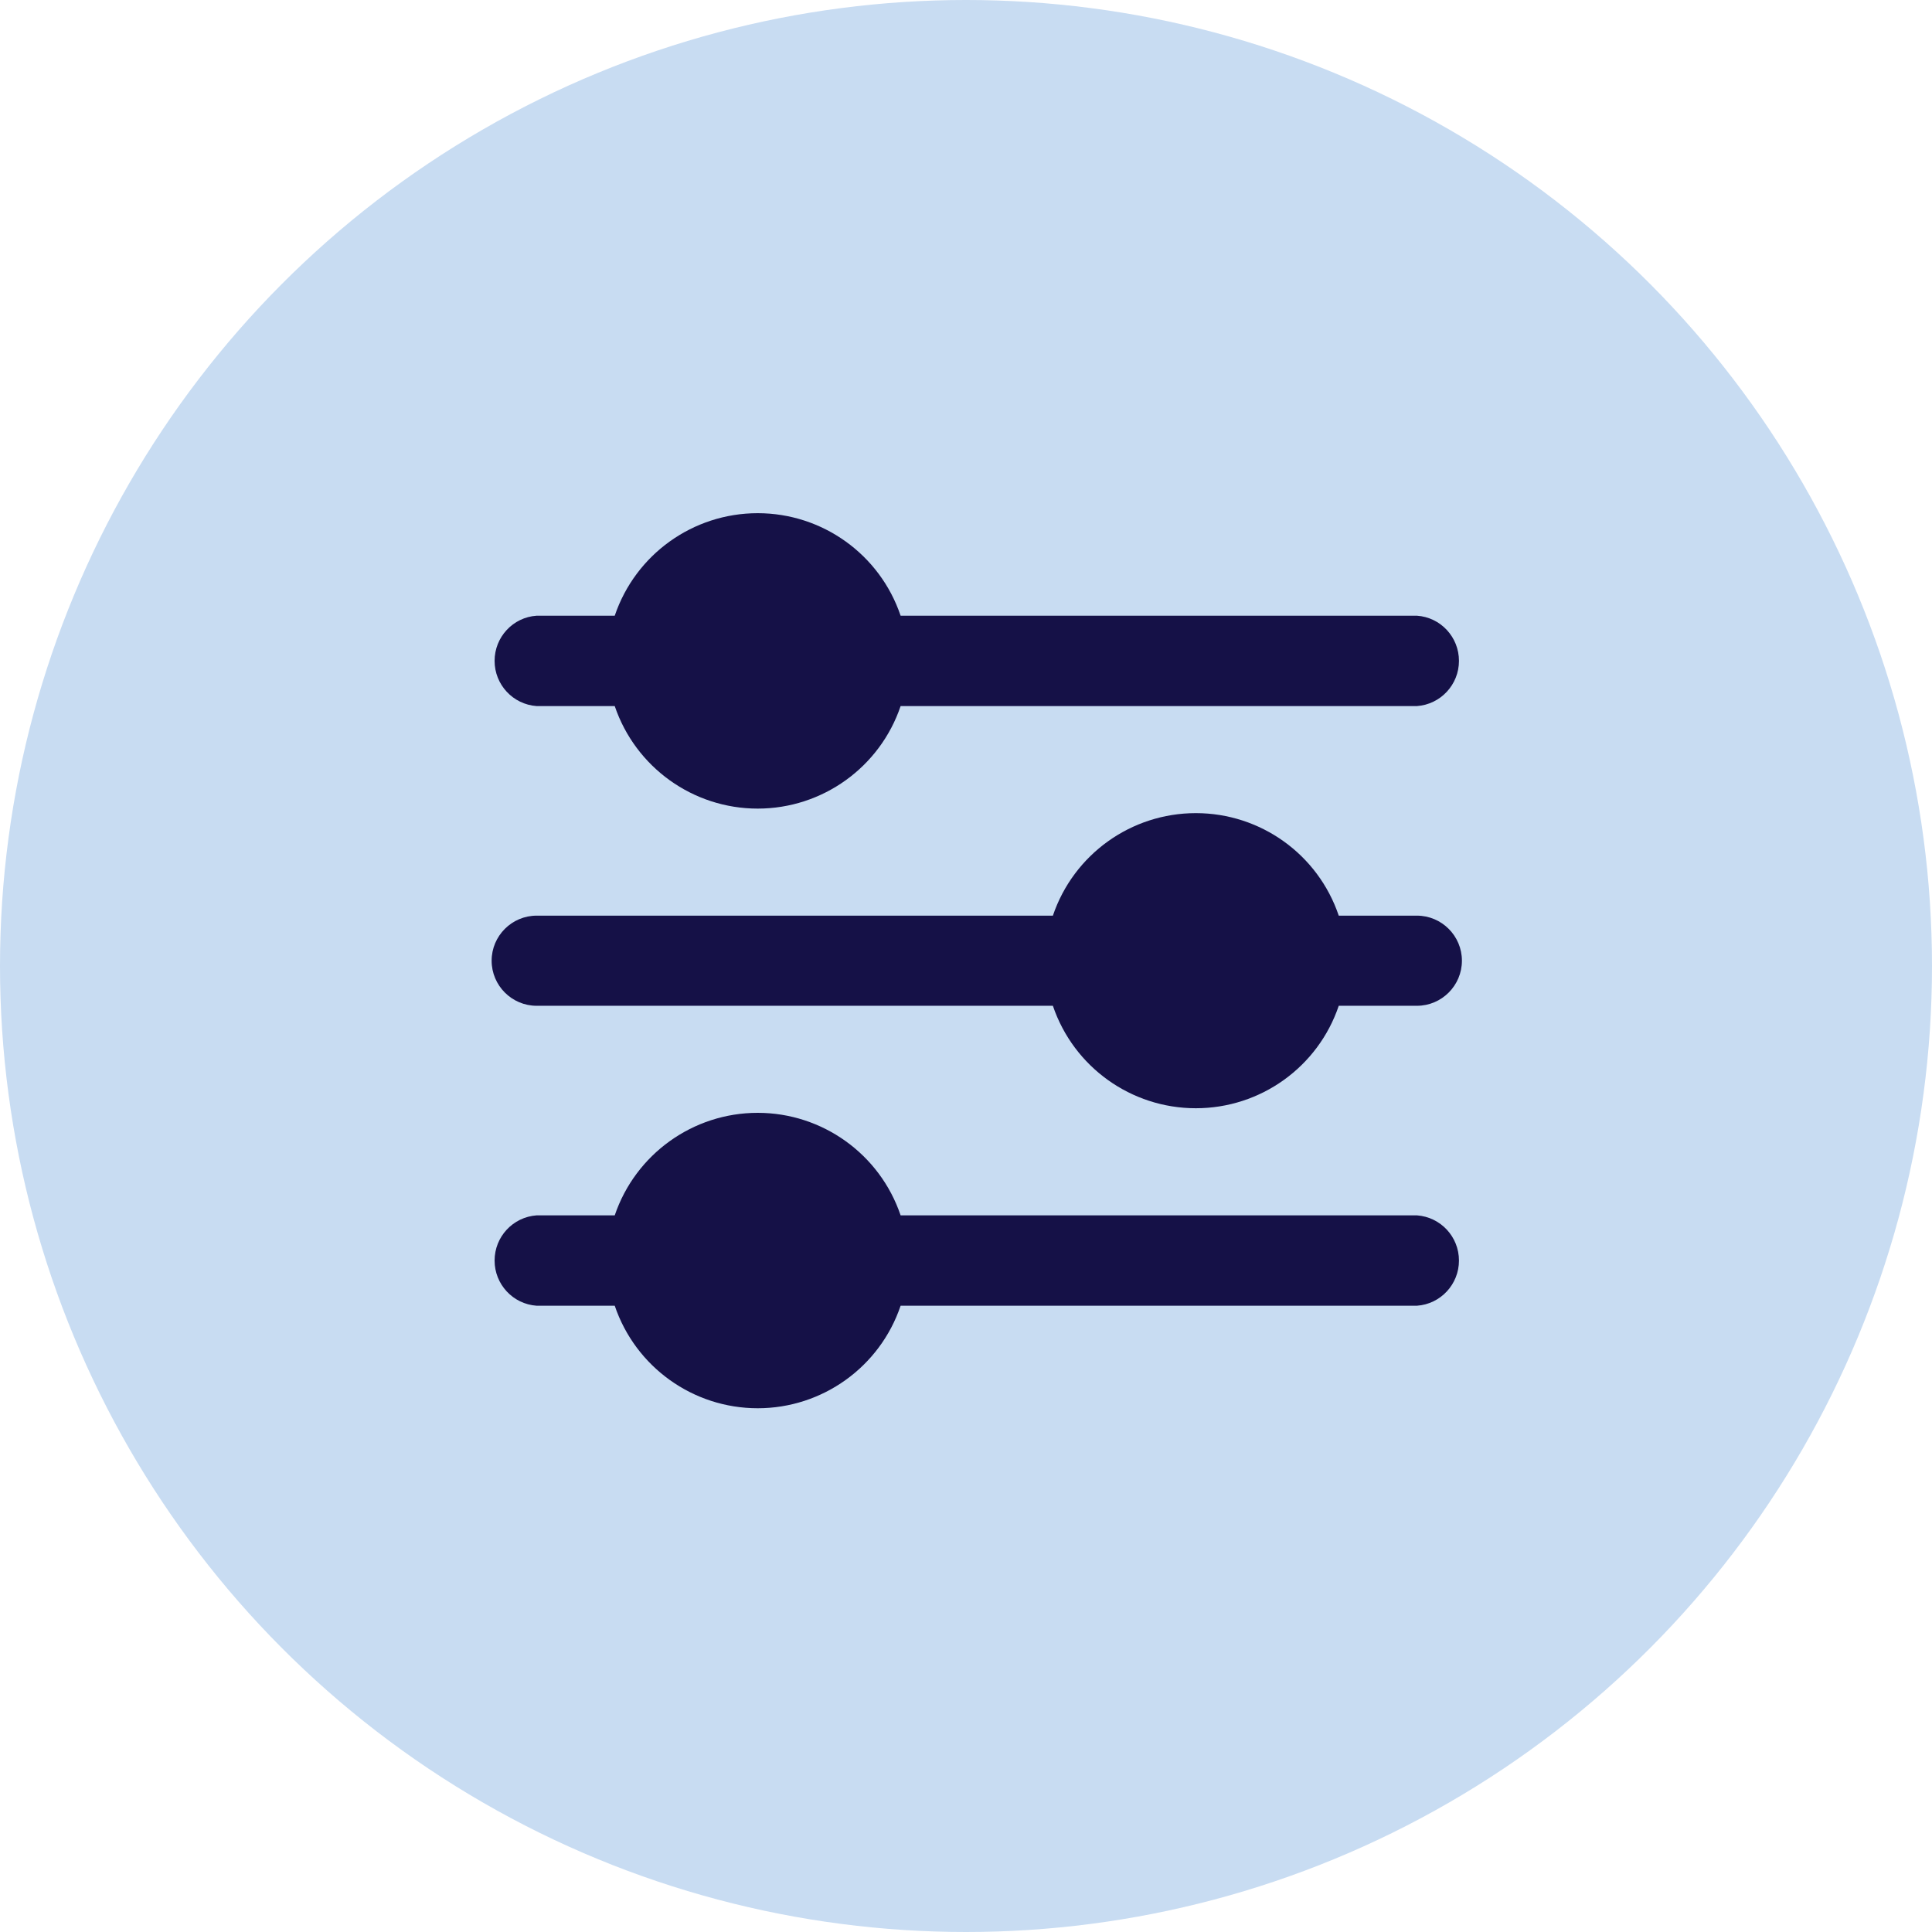
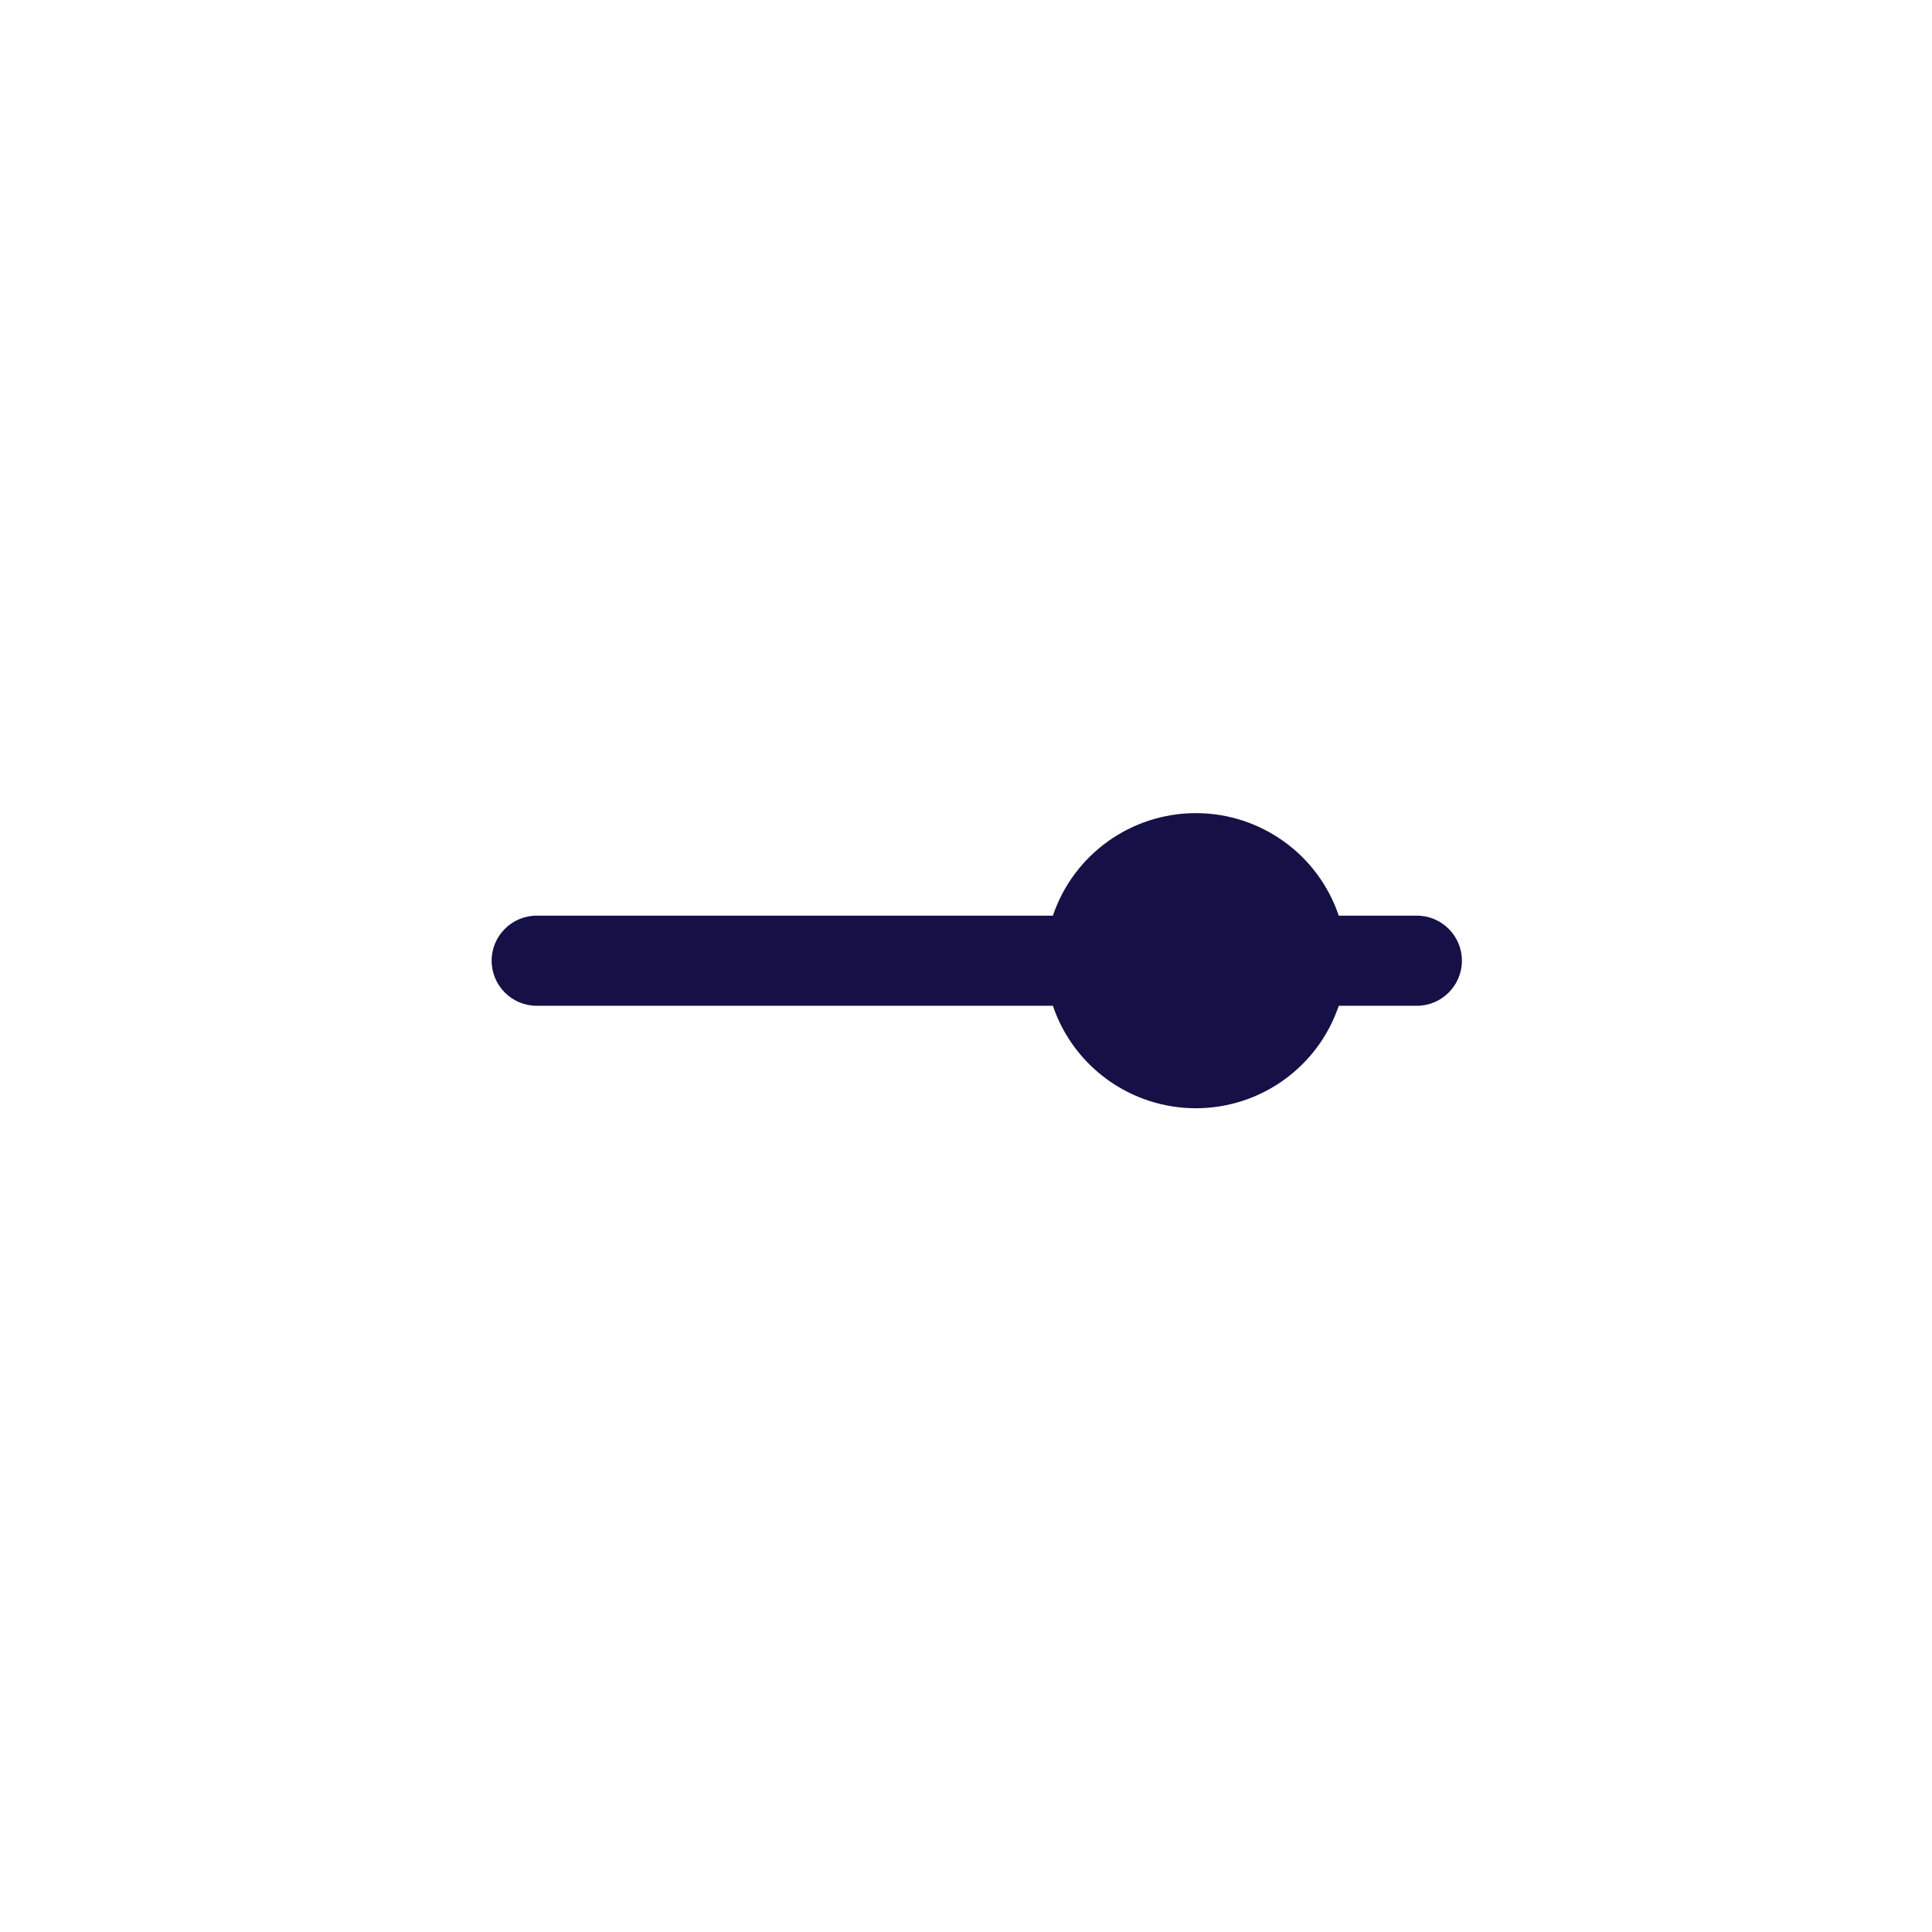
<svg xmlns="http://www.w3.org/2000/svg" width="32" height="32" viewBox="0 0 32 32" fill="none">
-   <circle cx="16" cy="16" r="16" fill="#C8DCF2" />
-   <path d="M8.889 11.695H10.182C10.526 12.709 11.479 13.393 12.55 13.393C13.621 13.393 14.574 12.709 14.917 11.695H23.468C23.861 11.667 24.165 11.34 24.165 10.946C24.165 10.552 23.861 10.224 23.468 10.198H14.917C14.574 9.182 13.621 8.5 12.55 8.5C11.479 8.5 10.526 9.182 10.182 10.198H8.889C8.496 10.224 8.192 10.552 8.192 10.946C8.192 11.34 8.496 11.667 8.889 11.695Z" fill="#151147" />
  <path d="M23.468 15.166H22.174C21.831 14.15 20.878 13.468 19.807 13.468C18.736 13.468 17.783 14.15 17.439 15.166H8.889C8.478 15.166 8.143 15.501 8.143 15.912C8.143 16.324 8.478 16.659 8.889 16.659H17.439C17.783 17.674 18.736 18.356 19.807 18.356C20.878 18.356 21.831 17.674 22.174 16.659H23.468C23.879 16.659 24.214 16.324 24.214 15.912C24.214 15.501 23.879 15.166 23.468 15.166Z" fill="#151147" />
-   <path d="M23.468 20.13H14.917C14.574 19.116 13.621 18.432 12.55 18.432C11.479 18.432 10.526 19.116 10.182 20.13H8.889C8.496 20.158 8.192 20.484 8.192 20.879C8.192 21.272 8.496 21.6 8.889 21.627H10.182C10.526 22.642 11.479 23.325 12.55 23.325C13.621 23.325 14.574 22.642 14.917 21.627H23.468C23.861 21.6 24.165 21.272 24.165 20.879C24.165 20.484 23.861 20.158 23.468 20.13Z" fill="#151147" />
</svg>